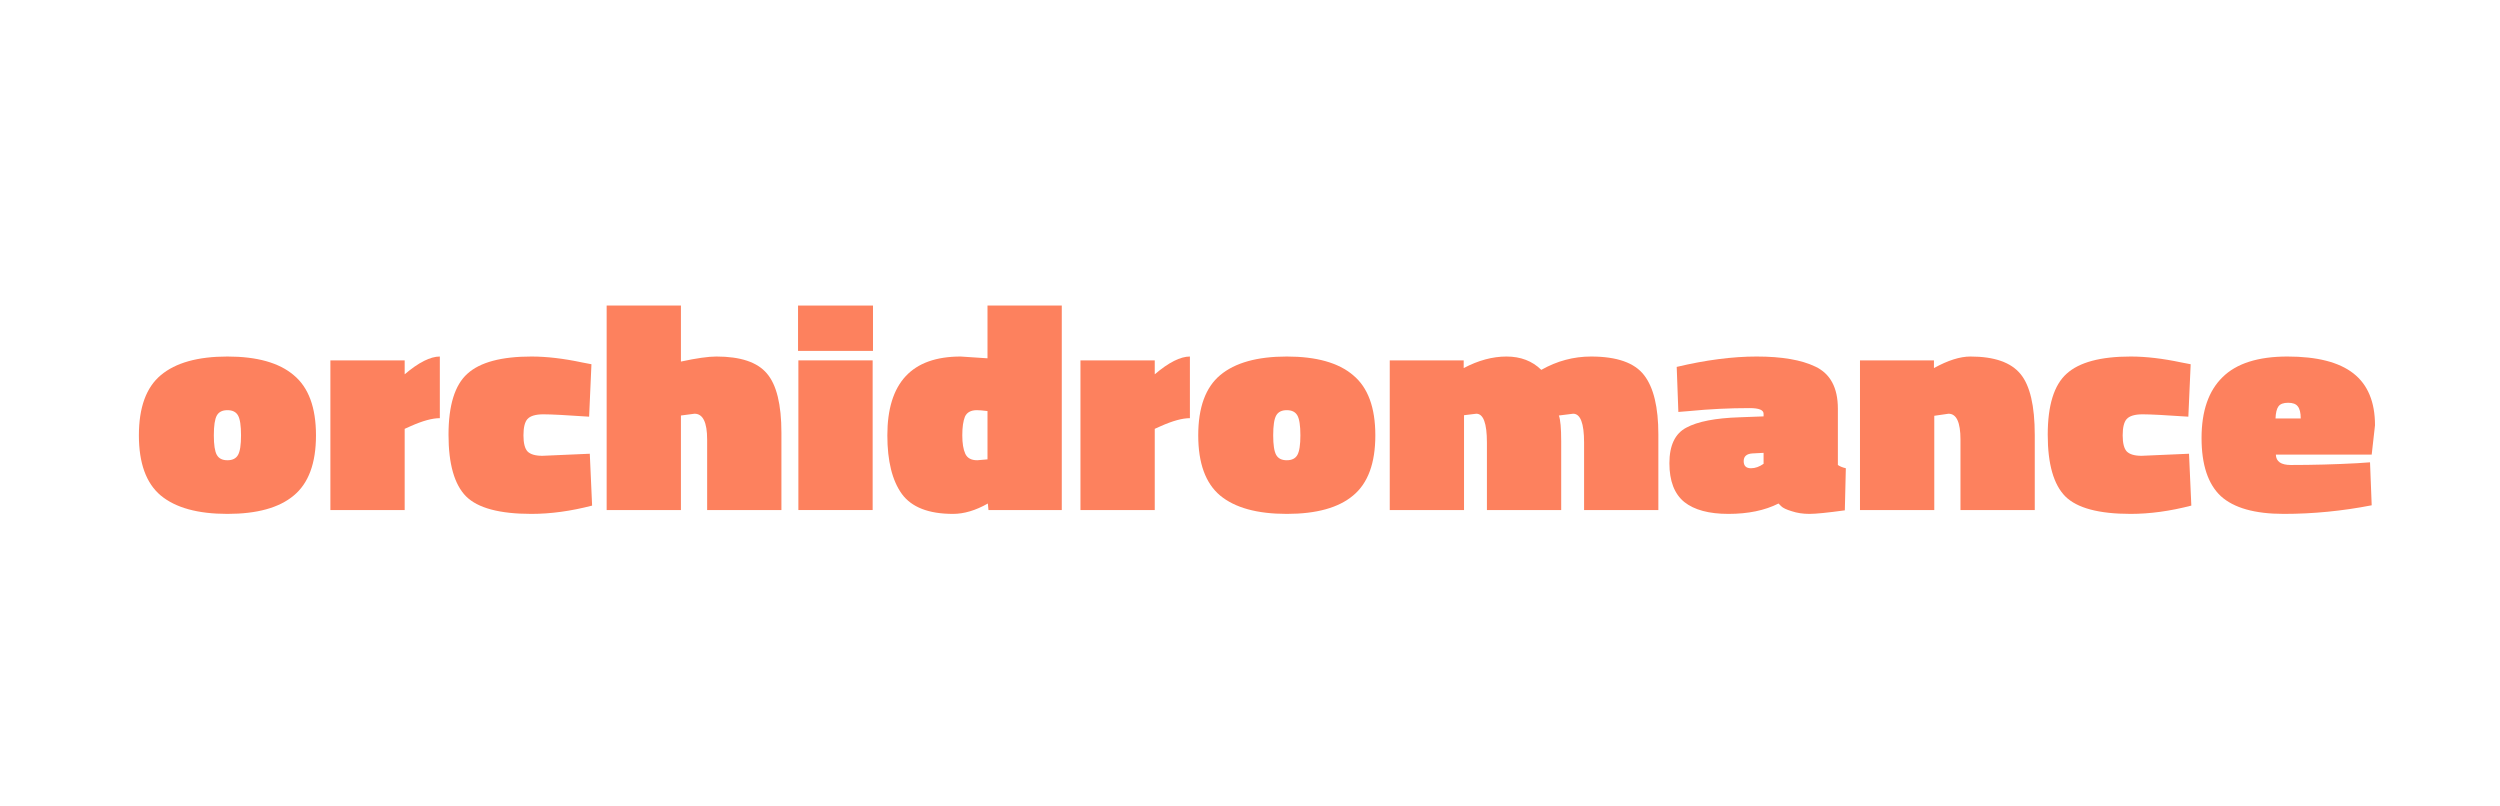
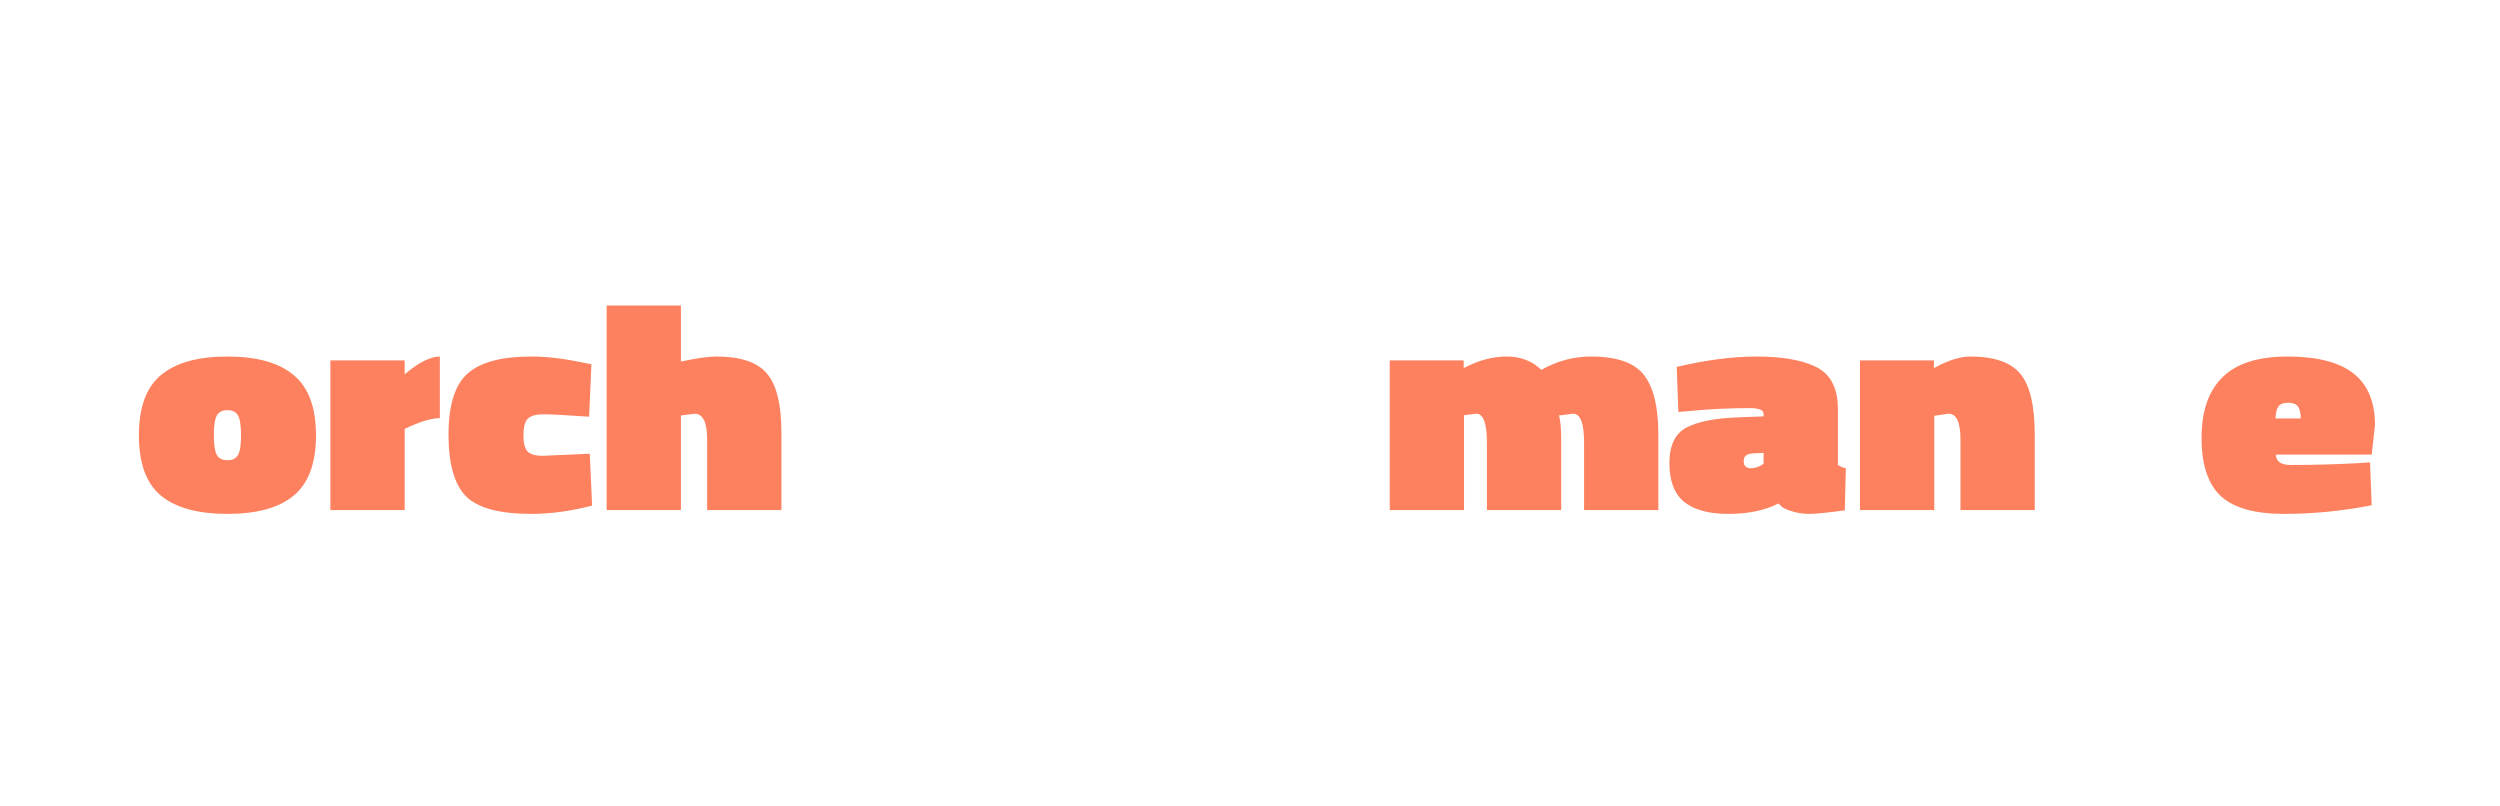
<svg xmlns="http://www.w3.org/2000/svg" width="180" height="58" viewBox="0 0 180 58" fill="none">
  <path d="M11.576 27.014C12.643 26.118 14.242 25.67 16.375 25.67C18.508 25.67 20.1 26.118 21.151 27.014C22.217 27.896 22.751 29.34 22.751 31.346C22.751 33.351 22.217 34.795 21.151 35.677C20.1 36.559 18.508 37 16.375 37C14.242 37 12.643 36.559 11.576 35.677C10.525 34.795 10 33.351 10 31.346C10 29.34 10.525 27.896 11.576 27.014ZM15.611 32.754C15.755 33.01 16.009 33.138 16.375 33.138C16.741 33.138 16.996 33.01 17.139 32.754C17.283 32.498 17.354 32.029 17.354 31.346C17.354 30.649 17.283 30.172 17.139 29.916C16.996 29.66 16.741 29.532 16.375 29.532C16.009 29.532 15.755 29.66 15.611 29.916C15.468 30.172 15.396 30.649 15.396 31.346C15.396 32.029 15.468 32.498 15.611 32.754Z" fill="#FD815E" />
  <path d="M29.137 36.723H23.788V25.947H29.137V26.95C30.14 26.097 30.983 25.67 31.668 25.67V30.108C31.126 30.108 30.426 30.3 29.566 30.684L29.137 30.876V36.723Z" fill="#FD815E" />
  <path d="M38.262 25.67C39.361 25.67 40.578 25.812 41.916 26.097L42.584 26.225L42.417 30.001C40.778 29.888 39.679 29.831 39.122 29.831C38.565 29.831 38.183 29.945 37.976 30.172C37.785 30.386 37.689 30.777 37.689 31.346C37.689 31.901 37.785 32.285 37.976 32.498C38.183 32.711 38.541 32.818 39.05 32.818L42.465 32.669L42.632 36.403C41.104 36.801 39.647 37 38.262 37C35.97 37 34.402 36.58 33.559 35.741C32.715 34.888 32.293 33.408 32.293 31.303C32.293 29.183 32.747 27.718 33.654 26.907C34.561 26.082 36.097 25.67 38.262 25.67Z" fill="#FD815E" />
  <path d="M49.027 36.723H43.679V22H49.027V26.033C50.142 25.791 50.993 25.67 51.582 25.67C53.317 25.67 54.527 26.075 55.212 26.886C55.912 27.697 56.262 29.119 56.262 31.154V36.723H50.914V31.644C50.914 30.407 50.611 29.788 50.006 29.788L49.027 29.916V36.723Z" fill="#FD815E" />
-   <path d="M57.483 36.723V25.947H62.831V36.723H57.483ZM57.459 25.265V22H62.855V25.265H57.459Z" fill="#FD815E" />
-   <path d="M76.448 22V36.723H71.171L71.124 36.253C70.248 36.751 69.412 37 68.617 37C66.865 37 65.64 36.523 64.939 35.571C64.239 34.603 63.889 33.195 63.889 31.346C63.889 27.562 65.648 25.67 69.166 25.67L71.1 25.798V22H76.448ZM70.336 29.532C69.906 29.532 69.619 29.689 69.476 30.001C69.349 30.314 69.285 30.762 69.285 31.346C69.285 31.915 69.357 32.356 69.5 32.669C69.643 32.981 69.93 33.138 70.359 33.138L71.1 33.074V29.596C70.749 29.553 70.495 29.532 70.336 29.532Z" fill="#FD815E" />
-   <path d="M83.142 36.723H77.793V25.947H83.142V26.95C84.144 26.097 84.988 25.67 85.673 25.67V30.108C85.131 30.108 84.431 30.3 83.571 30.684L83.142 30.876V36.723Z" fill="#FD815E" />
-   <path d="M87.849 27.014C88.916 26.118 90.516 25.67 92.649 25.67C94.782 25.67 96.374 26.118 97.424 27.014C98.491 27.896 99.024 29.34 99.024 31.346C99.024 33.351 98.491 34.795 97.424 35.677C96.374 36.559 94.782 37 92.649 37C90.516 37 88.916 36.559 87.849 35.677C86.799 34.795 86.273 33.351 86.273 31.346C86.273 29.34 86.799 27.896 87.849 27.014ZM91.885 32.754C92.028 33.01 92.283 33.138 92.649 33.138C93.015 33.138 93.269 33.01 93.413 32.754C93.556 32.498 93.628 32.029 93.628 31.346C93.628 30.649 93.556 30.172 93.413 29.916C93.269 29.66 93.015 29.532 92.649 29.532C92.283 29.532 92.028 29.66 91.885 29.916C91.741 30.172 91.67 30.649 91.67 31.346C91.67 32.029 91.741 32.498 91.885 32.754Z" fill="#FD815E" />
  <path d="M105.41 36.723H100.062V25.947H105.386V26.502C106.437 25.947 107.464 25.67 108.466 25.67C109.485 25.67 110.321 25.99 110.974 26.63C112.104 25.99 113.298 25.67 114.555 25.67C116.418 25.67 117.691 26.118 118.376 27.014C119.06 27.896 119.402 29.319 119.402 31.282V36.723H114.054V31.858C114.054 30.478 113.791 29.788 113.266 29.788L112.239 29.916C112.351 30.215 112.406 30.834 112.406 31.772V36.723H107.058V31.858C107.058 30.478 106.803 29.788 106.294 29.788L105.41 29.895V36.723Z" fill="#FD815E" />
  <path d="M132.327 29.425V33.479C132.47 33.579 132.661 33.657 132.9 33.714L132.828 36.744C131.587 36.915 130.735 37 130.274 37C129.812 37 129.39 36.936 129.008 36.808C128.626 36.694 128.371 36.573 128.244 36.445L128.053 36.253C127.066 36.751 125.864 37 124.447 37C123.047 37 121.988 36.715 121.272 36.147C120.555 35.563 120.197 34.632 120.197 33.351C120.197 32.071 120.603 31.218 121.415 30.791C122.227 30.35 123.508 30.101 125.259 30.044L126.978 29.98V29.788C126.978 29.518 126.644 29.383 125.976 29.383C124.527 29.383 123.078 29.454 121.63 29.596L120.842 29.66L120.723 26.417C122.824 25.919 124.742 25.67 126.477 25.67C128.292 25.67 129.7 25.912 130.703 26.395C131.786 26.907 132.327 27.918 132.327 29.425ZM126.071 33.714C126.374 33.714 126.676 33.607 126.978 33.394V32.605L126.167 32.647C125.753 32.676 125.546 32.861 125.546 33.202C125.546 33.543 125.721 33.714 126.071 33.714Z" fill="#FD815E" />
  <path d="M139.268 36.723H133.919V25.947H139.244V26.502C140.247 25.947 141.122 25.67 141.87 25.67C143.59 25.67 144.791 26.09 145.476 26.929C146.16 27.754 146.503 29.219 146.503 31.324V36.723H141.154V31.644C141.154 30.407 140.868 29.788 140.295 29.788L139.268 29.937V36.723Z" fill="#FD815E" />
-   <path d="M153.406 25.67C154.505 25.67 155.722 25.812 157.06 26.097L157.728 26.225L157.561 30.001C155.921 29.888 154.823 29.831 154.266 29.831C153.709 29.831 153.327 29.945 153.12 30.172C152.929 30.386 152.833 30.777 152.833 31.346C152.833 31.901 152.929 32.285 153.12 32.498C153.327 32.711 153.685 32.818 154.194 32.818L157.609 32.669L157.776 36.403C156.248 36.801 154.791 37 153.406 37C151.114 37 149.546 36.58 148.702 35.741C147.859 34.888 147.437 33.408 147.437 31.303C147.437 29.183 147.891 27.718 148.798 26.907C149.705 26.082 151.241 25.67 153.406 25.67Z" fill="#FD815E" />
  <path d="M163.861 32.733C163.877 33.23 164.235 33.479 164.935 33.479C166.527 33.479 168.119 33.437 169.711 33.351L170.642 33.287L170.762 36.381C168.644 36.794 166.535 37 164.434 37C162.349 37 160.836 36.573 159.897 35.72C158.974 34.852 158.512 33.458 158.512 31.538C158.512 29.603 159.014 28.145 160.017 27.164C161.02 26.168 162.58 25.67 164.697 25.67C166.83 25.67 168.414 26.075 169.448 26.886C170.483 27.697 171 28.942 171 30.62L170.762 32.733H163.861ZM165.652 30.129C165.652 29.717 165.58 29.425 165.437 29.255C165.31 29.084 165.079 28.999 164.744 28.999C164.41 28.999 164.179 29.084 164.052 29.255C163.925 29.425 163.853 29.717 163.837 30.129H165.652Z" fill="#FD815E" />
</svg>